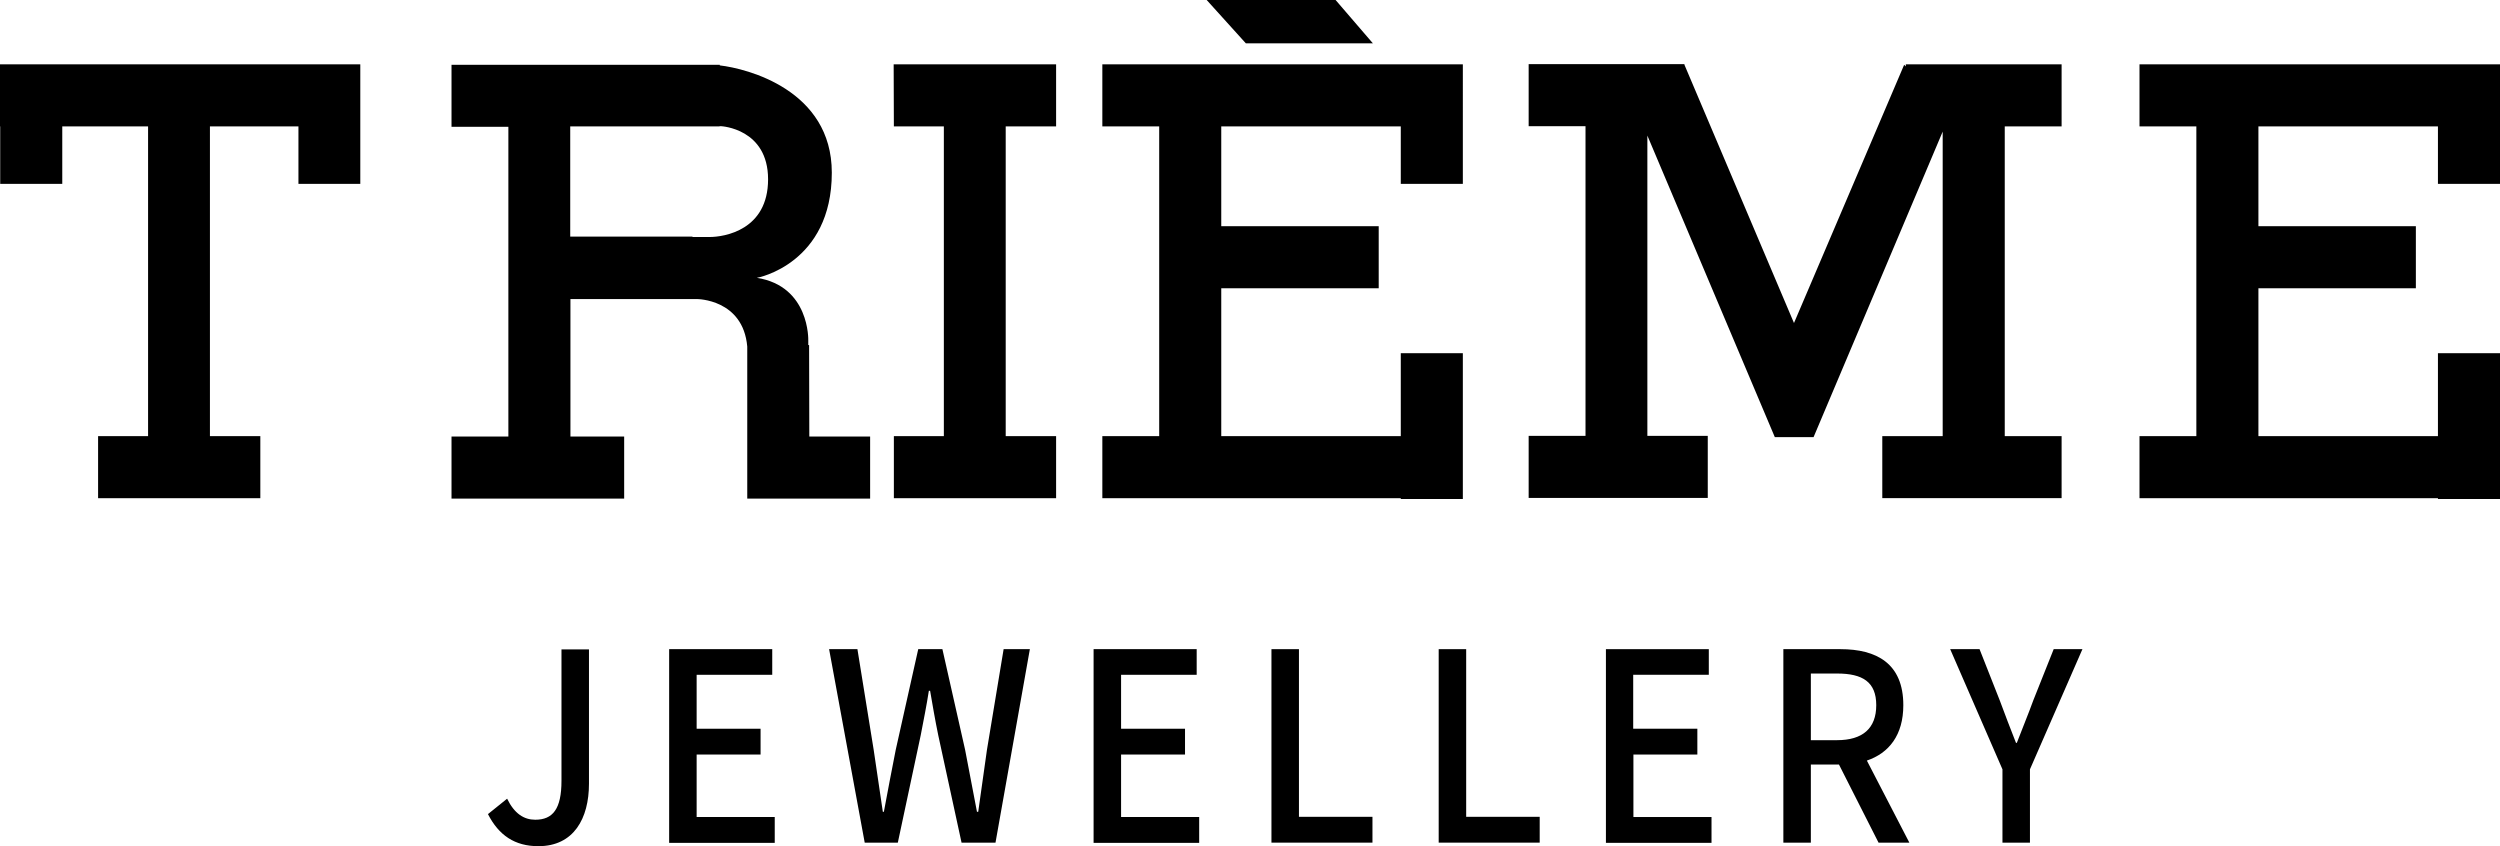
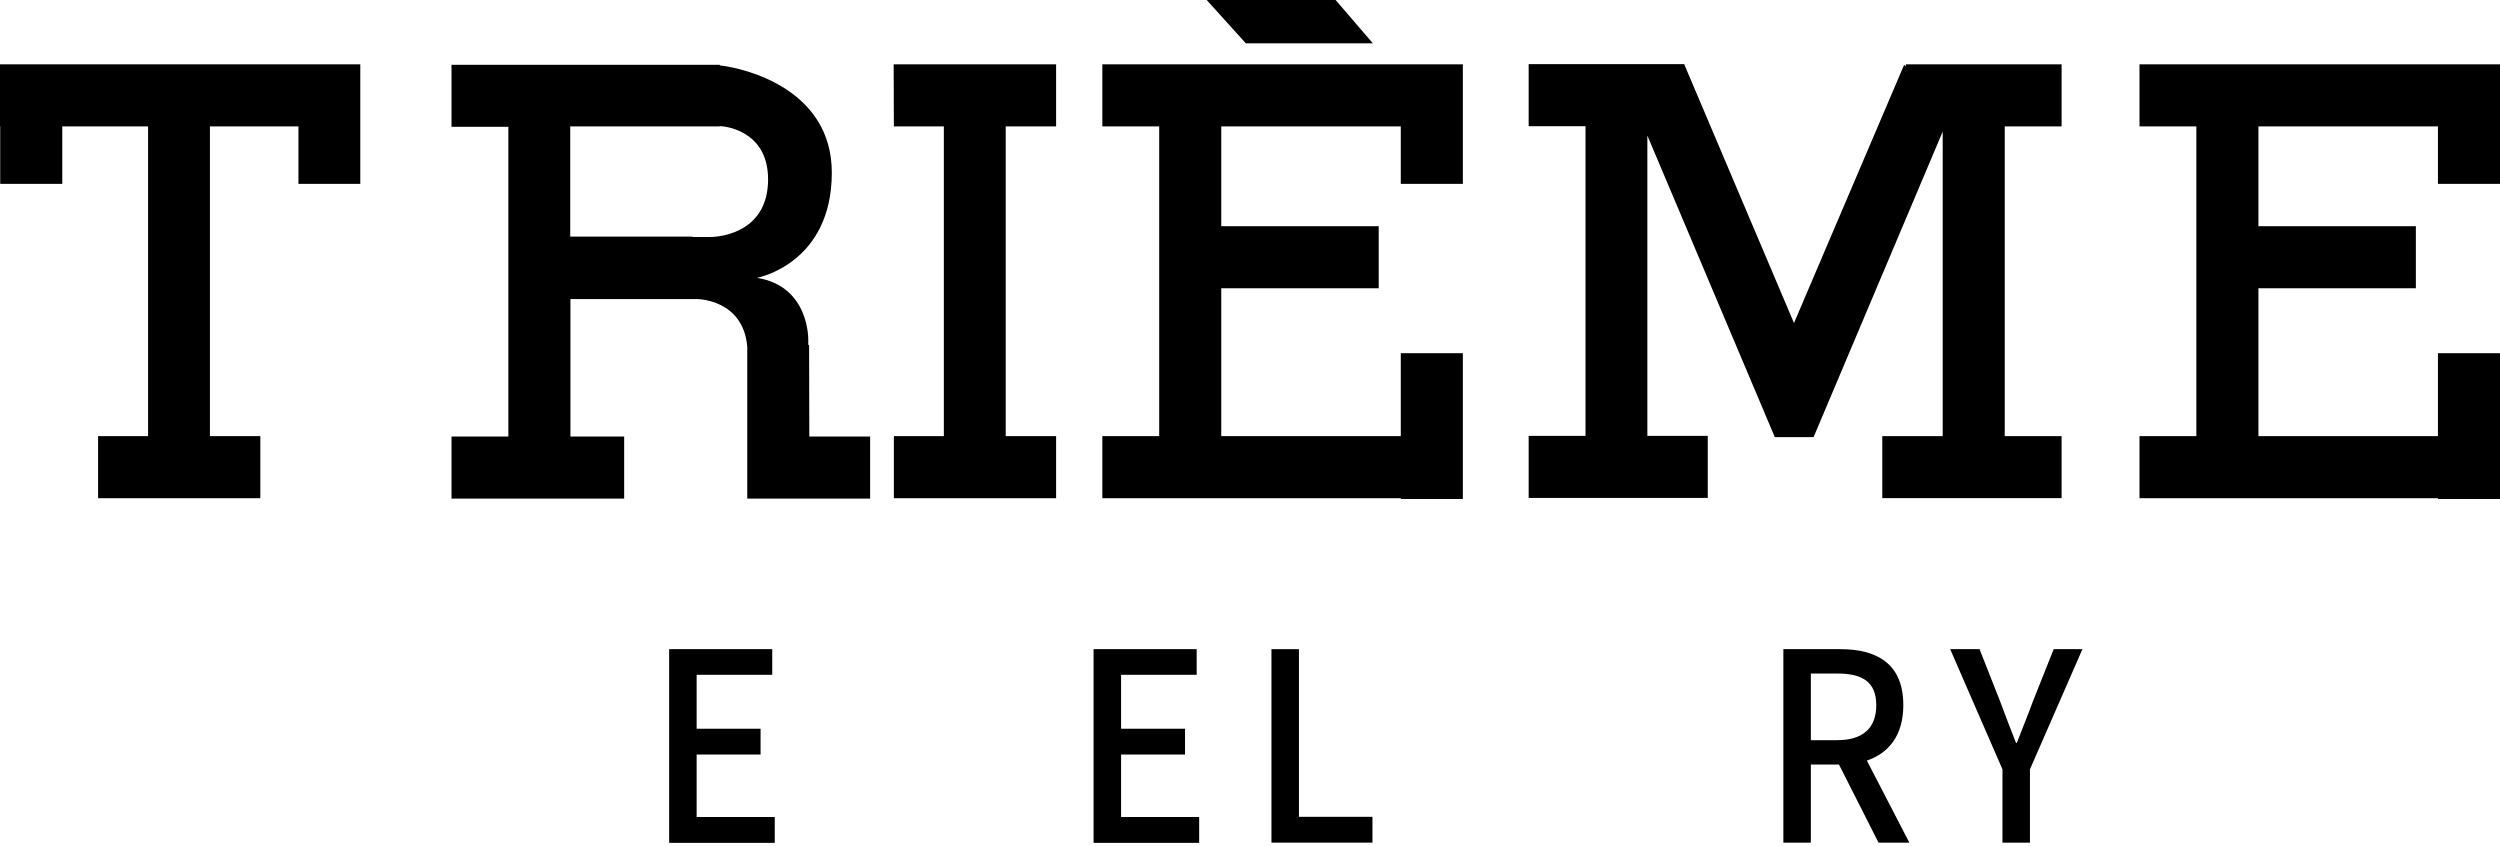
<svg xmlns="http://www.w3.org/2000/svg" xml:space="preserve" style="enable-background:new 0 0 1200.4 406.3;" viewBox="0 0 1200.4 406.3" y="0px" x="0px" id="Layer_1" version="1.1">
  <style type="text/css">
	.st0{enable-background:new    ;}
</style>
  <g class="st0" id="矩形_1_拷贝_8_00000083788249894753274080000010438104483786462906_">
</g>
  <g id="JEWELLERY">
    <g>
      <g id="矩形_1_拷贝_8">
        <g>
          <path d="M1200.4,88.3V30.9h-29.8l0,0h-143.3v29.8h27.3v148.7h-27.3v29.8h143.3v0.4h29.8v-70h-29.8v39.8h-86.2v-71h75.6v-29.8      h-75.6V60.7h86.2v27.6H1200.4z M429.2,60.7h24v148.7h-24v29.8h77.9v-29.8h-24.2V60.7h24.2V30.9h-78L429.2,60.7L429.2,60.7z       M143.3,30.9H29.9l0,0H0.1l0,0H0v29.8h0.1v27.6h29.8V60.7h41.2v148.7h-24v29.8H125v-29.8h-24.2V60.7h42.5v27.6H173V30.9      L143.3,30.9L143.3,30.9z M388.5,165.7h-0.4v-2.3c0,0,0.8-26-24.7-30c0.5,0,36-6.9,36-50.5c0-39.7-40.7-50-53.8-51.5v-0.3H216.8      v29.8h27.3v148.7h-27.3v29.8h82.9v-29.8h-25.8v-66h58.7v0h2.1c0,0,22.1,0,24.1,22.8v43.2h0v29.8h59v-29.8h-29.2L388.5,165.7      L388.5,165.7z M340.7,113.8c-2.8,0-5.7,0-8.2,0v-0.2h-58.7V60.7h71.7v-0.1h0.8c0,0,22.5,1.1,22.5,25.5S347.8,113.8,340.7,113.8z       M659.2,20.8L641.3,0h-61.9l18.8,20.8H659.2z M672.6,30.9H529.3v29.8h27.3v148.7h-27.3v29.8h143.3v0.4h29.8v-70h-29.8v39.8      h-86.2v-71H662v-29.8h-75.6V60.7h86.2v27.6h29.8V30.9L672.6,30.9L672.6,30.9z M915.1,31.9l-0.8-0.8l-52.9,124L808.8,31.1v-0.3      h-74.8v29.8h27.3v148.7h-27.3v29.8H820v-29.8h-29V65.1l61.2,144.8h0.6h8.8h9.2l62-146.7v146.2h-29v29.8h86.1v-29.8h-27.3V60.7      h27.3V30.9h-74.8L915.1,31.9L915.1,31.9z" />
        </g>
      </g>
      <g>
-         <path d="M234.3,390.9l9.2-7.4c3.5,7.2,8.1,10.1,13.5,10.1c8.4,0,12.6-5.1,12.6-18.7v-63.1h13.2v64.5c0,16.7-7.3,30-24.3,30     C247.2,406.3,239.5,401.1,234.3,390.9z" />
        <path d="M321.4,311.7h49.4V324h-36.3v25.9h30.7v12.4h-30.7v30h37.5v12.4h-50.7V311.7z" />
-         <path d="M398.1,311.7h13.6l7.8,48.3l4.4,29.8h0.5c1.8-10,3.8-19.9,5.7-29.8l10.8-48.3h11.6l10.9,48.3c1.9,9.7,3.8,19.7,5.7,29.8     h0.6c1.4-10.1,2.8-20.1,4.2-29.8l8-48.3h12.6L478,404.6h-16.3L450.5,353c-1.5-7.3-2.7-14.3-3.9-21.3H446     c-1.1,7.1-2.5,14-3.9,21.3l-11,51.6h-15.9L398.1,311.7z" />
        <path d="M525.2,311.7h49.4V324h-36.3v25.9h30.7v12.4h-30.7v30h37.5v12.4h-50.7V311.7z" />
        <path d="M610.5,311.7h13.2v80.5H659v12.4h-48.5V311.7z" />
-         <path d="M690.8,311.7H704v80.5h35.3v12.4h-48.5V311.7z" />
-         <path d="M771.1,311.7h49.4V324h-36.3v25.9H815v12.4h-30.7v30h37.5v12.4h-50.7V311.7z" />
        <path d="M902,404.6l-19-37.5h-13.5v37.5h-13.2v-92.9h27.4c17.3,0,30.2,6.8,30.2,26.9c0,14.4-6.9,23-17.5,26.6l20.4,39.4     L902,404.6L902,404.6z M869.5,355.4h12.6c12.2,0,18.8-5.6,18.8-16.8c0-11.2-6.6-15.2-18.8-15.2h-12.6V355.4z" />
        <path d="M961.5,369.4l-25.1-57.7h14.1l9.7,24.6c2.6,6.9,5,13.4,7.8,20.4h0.4c2.7-7.1,5.4-13.5,7.9-20.4l9.8-24.6h13.8l-25.2,57.7     v35.2h-13.2L961.5,369.4L961.5,369.4z" />
      </g>
    </g>
  </g>
</svg>